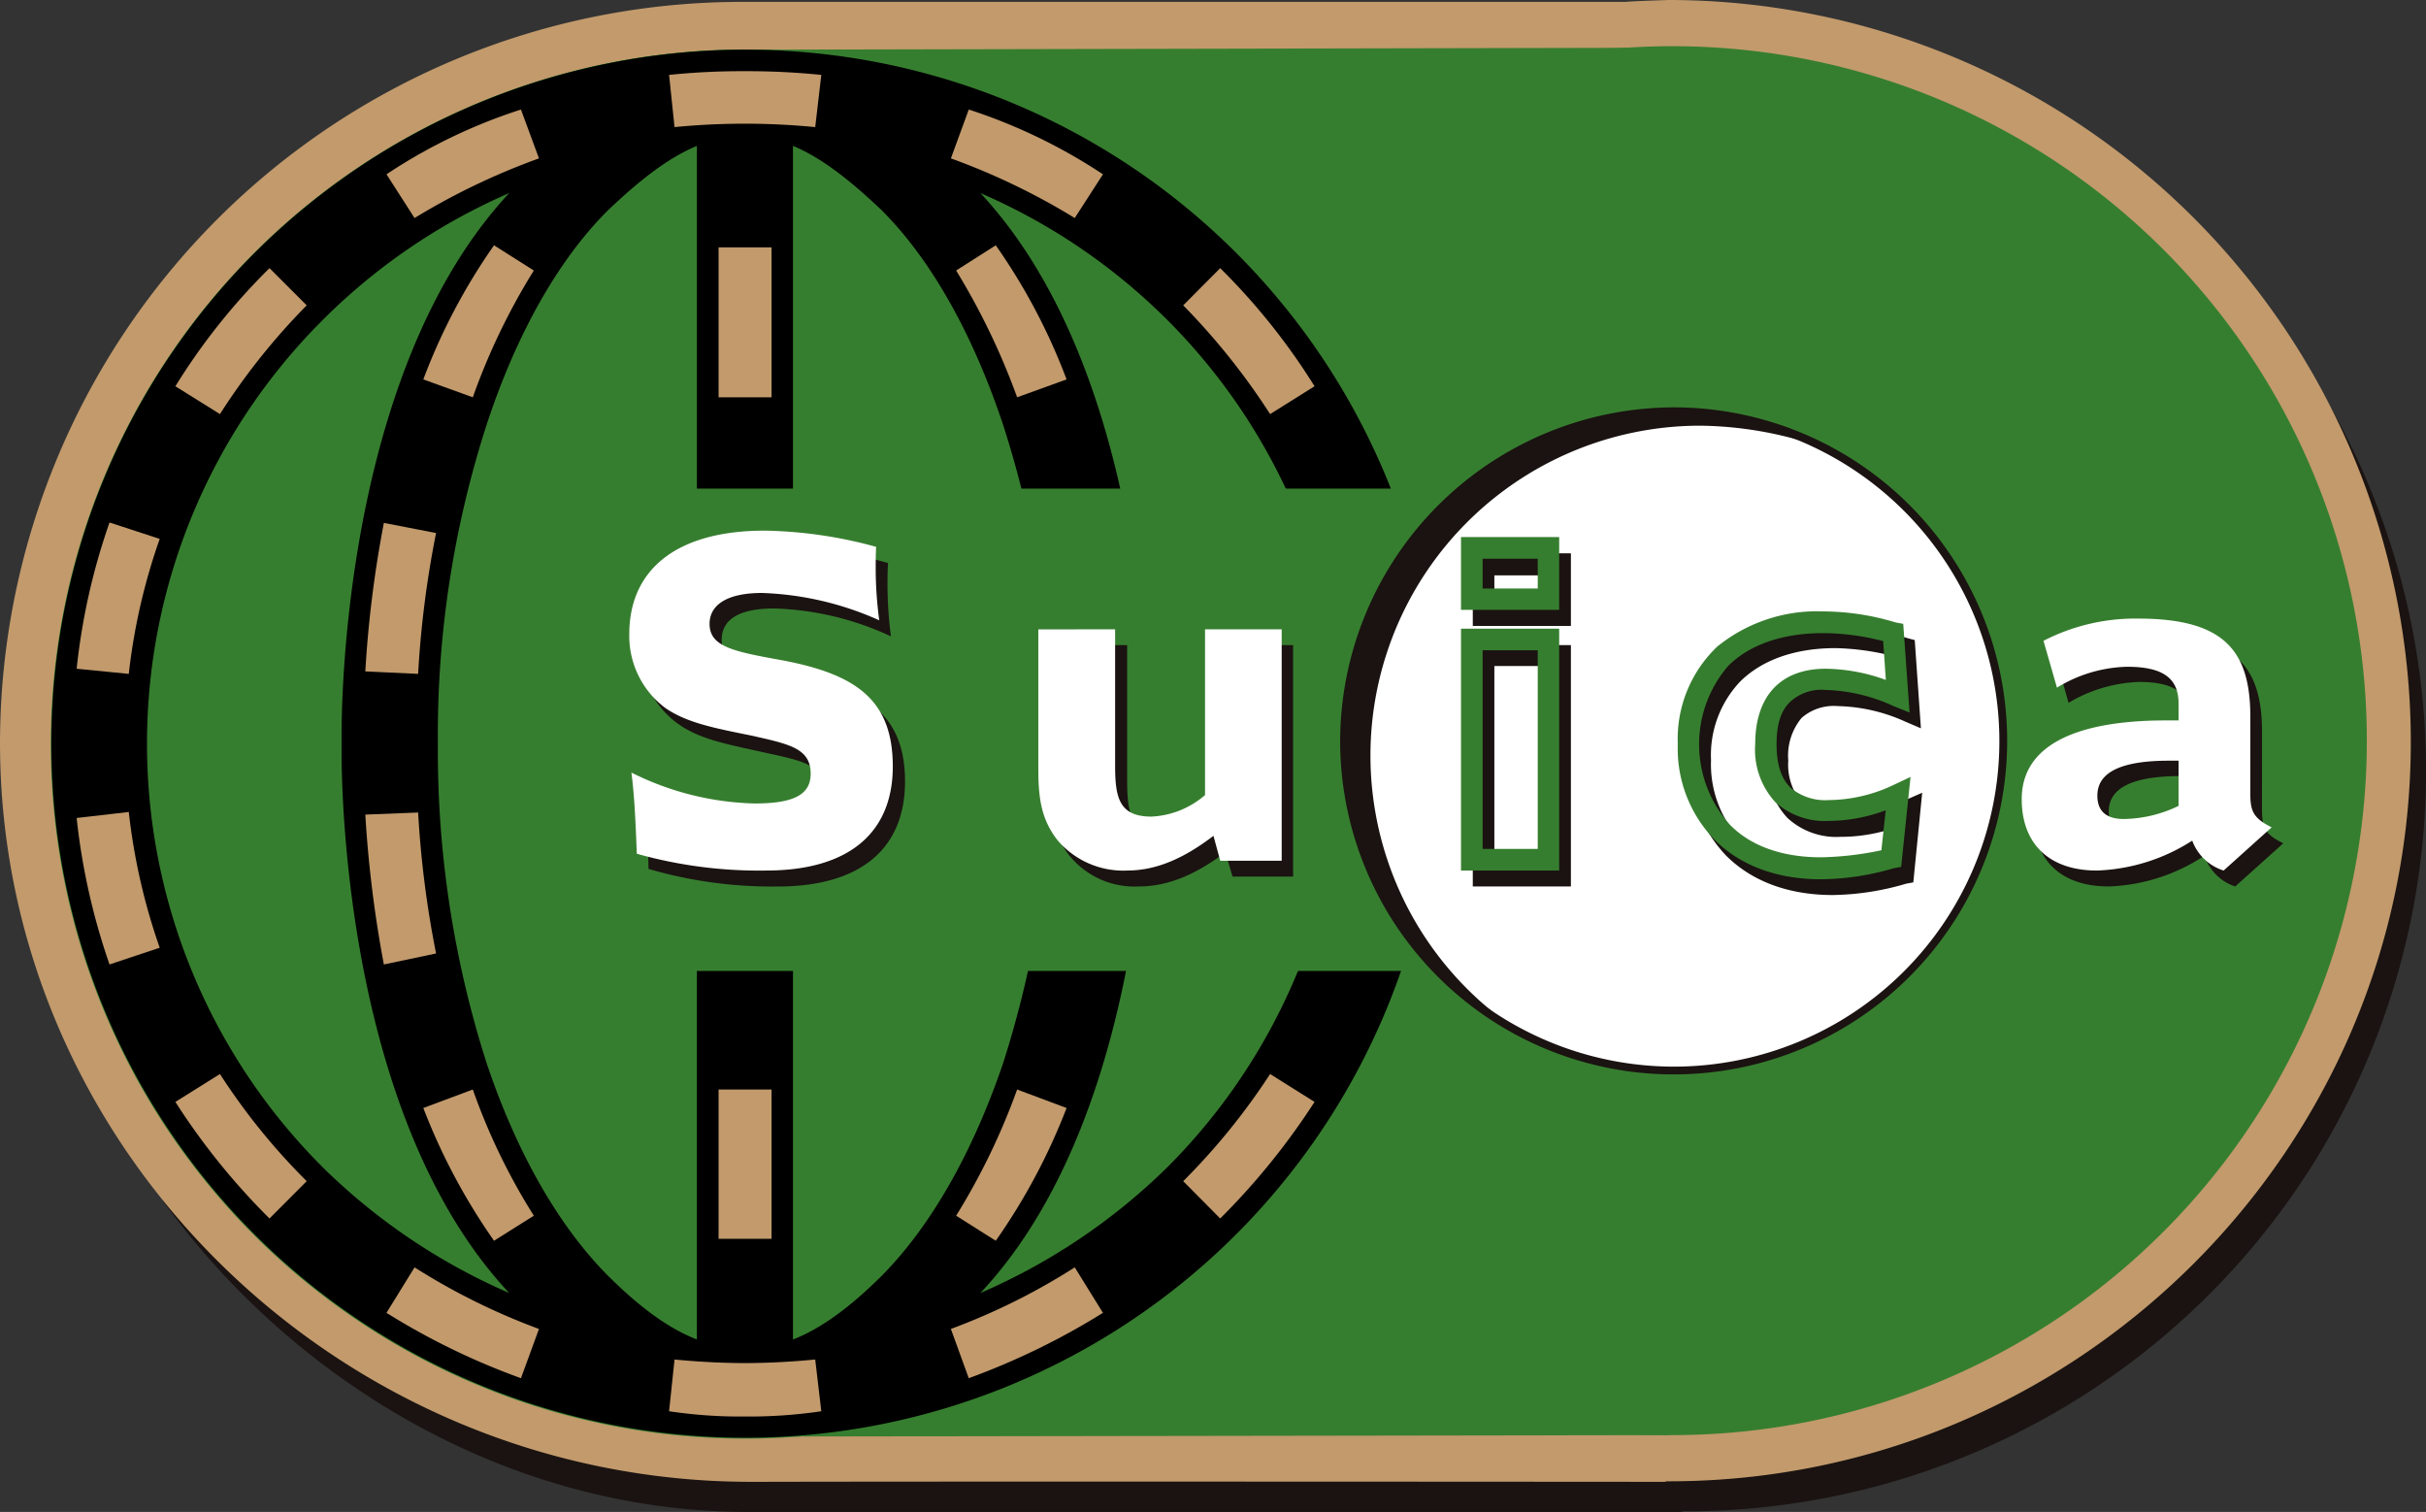
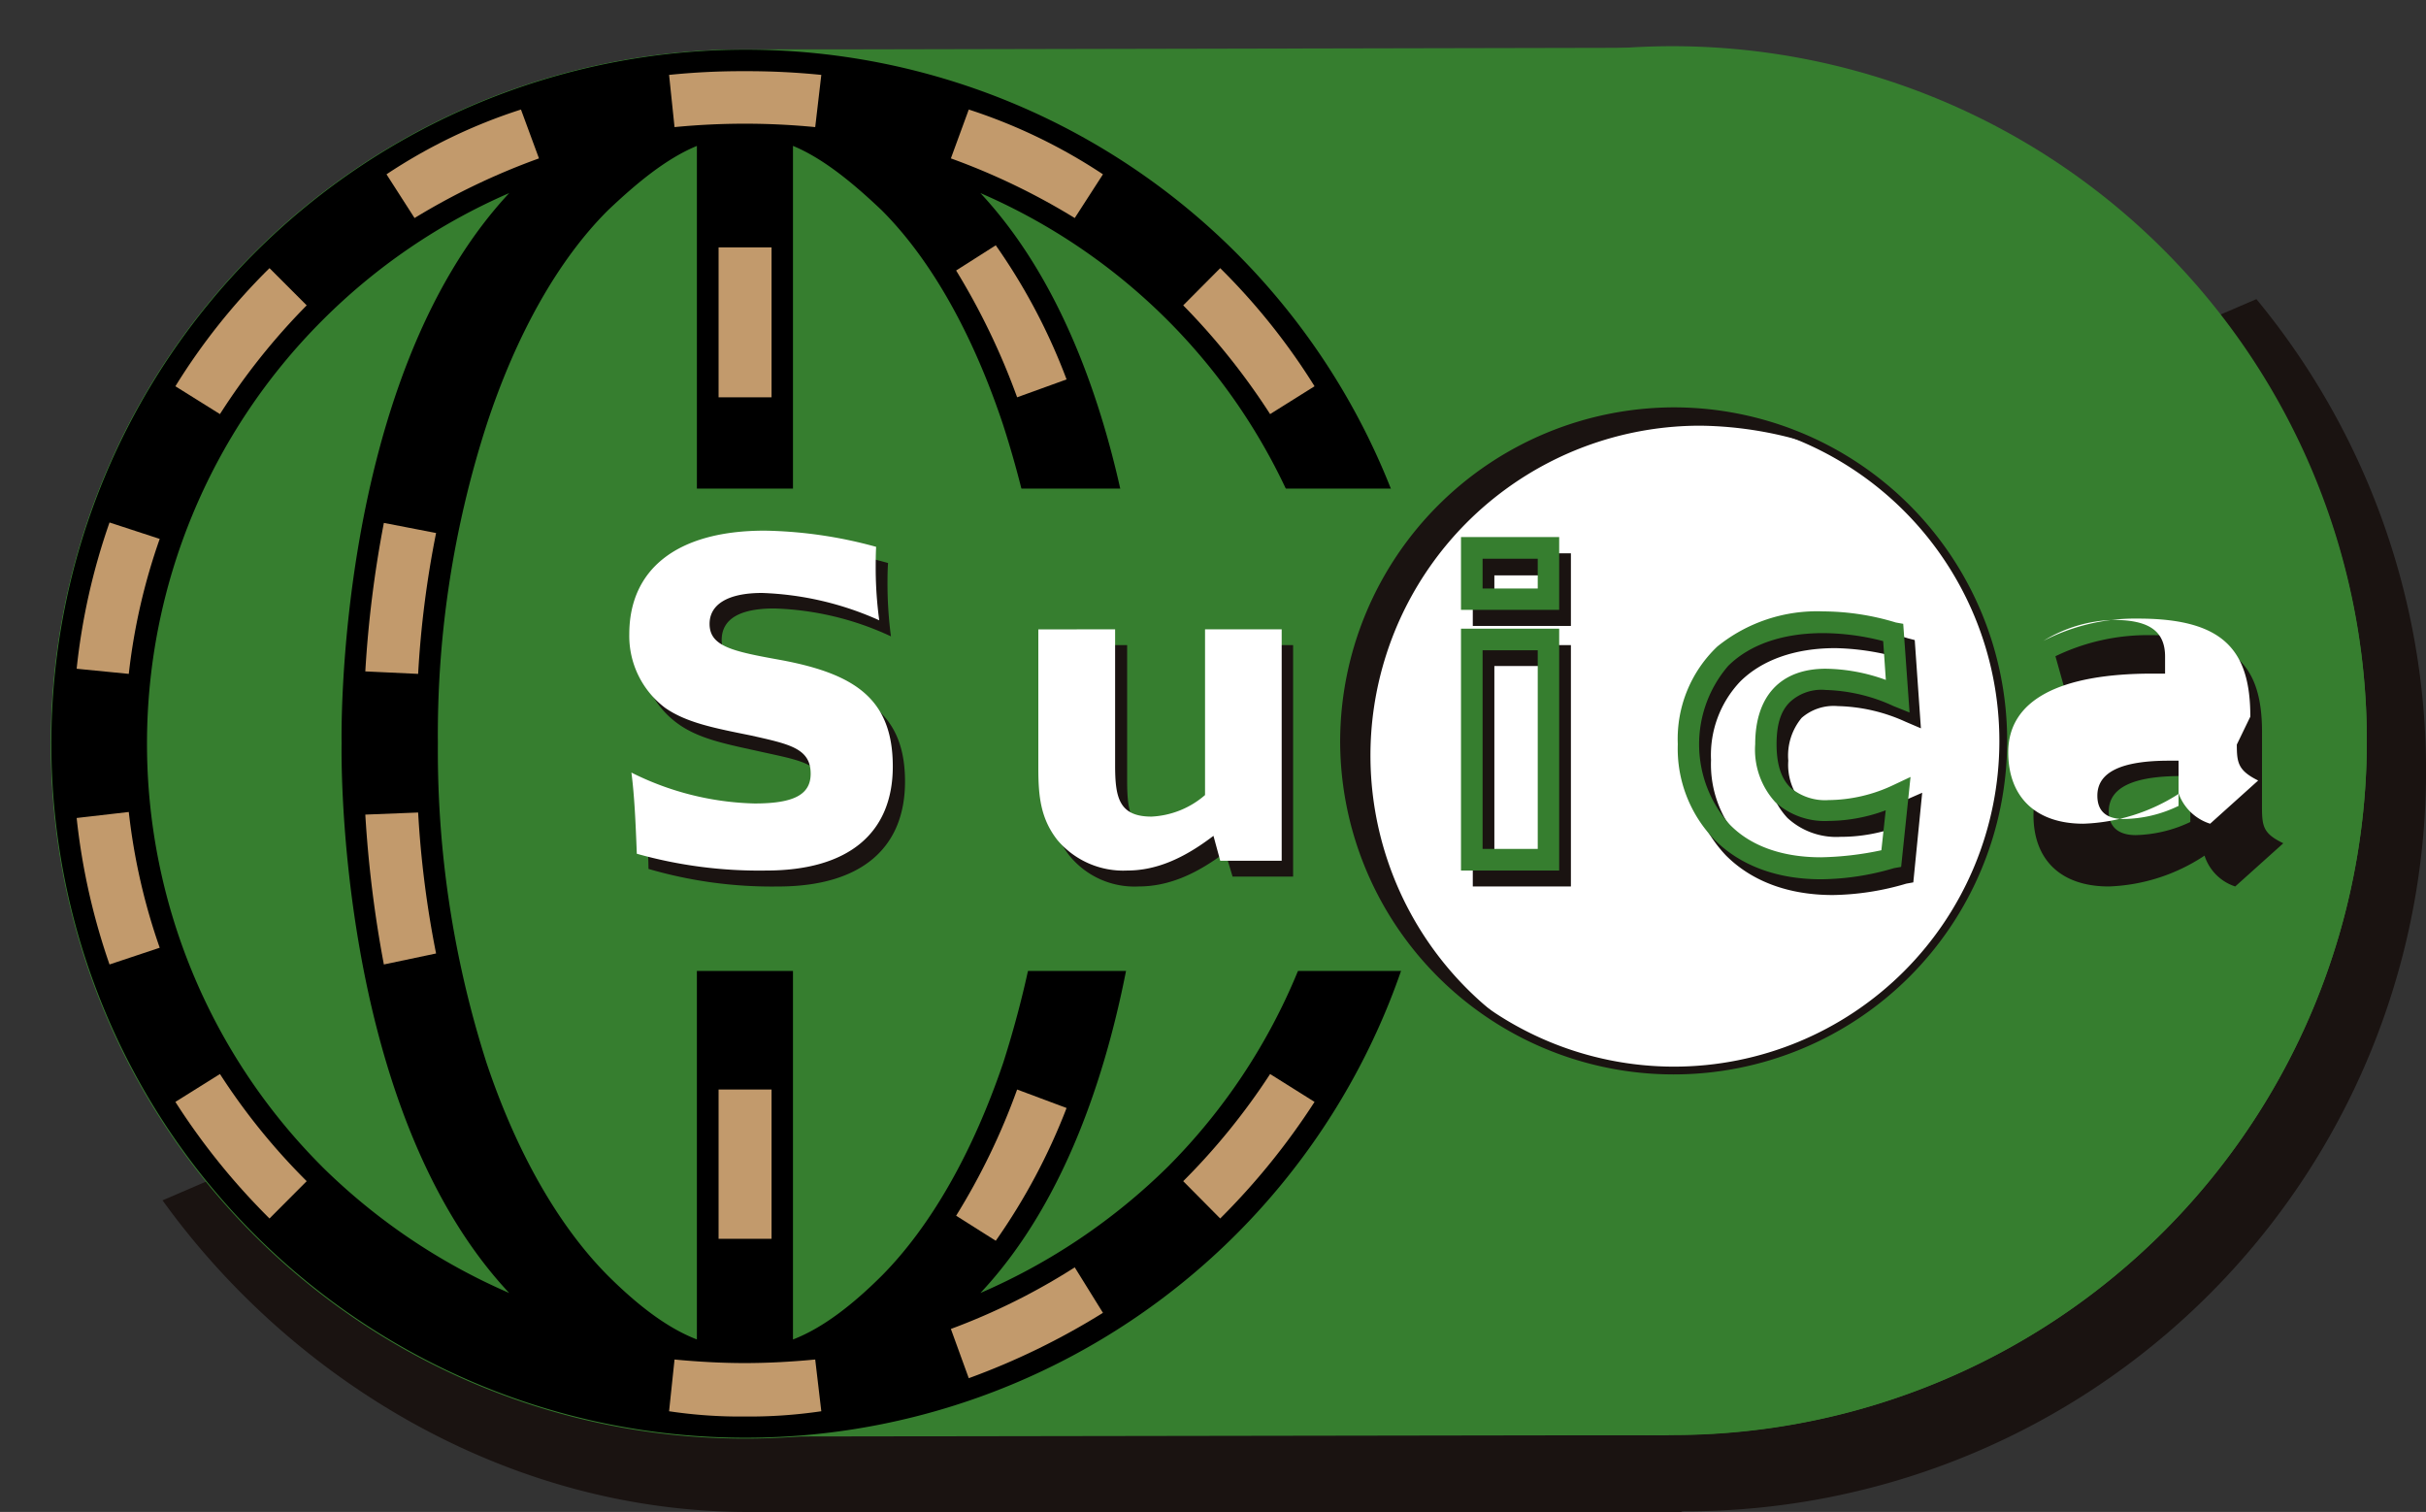
<svg xmlns="http://www.w3.org/2000/svg" width="245.675" height="153.097" viewBox="0 0 245.675 153.097">
  <rect x="0" y="0" width="245.675" height="153.097" fill="#333333" stroke="none" />
  <g id="money_img05" transform="translate(-192.215 -491.657)">
    <g id="グループ_3" data-name="グループ 3" transform="translate(208.675 521.945)">
      <path id="パス_30" data-name="パス 30" d="M212.459,620.167c13.063,18.143,34.9,31.551,59.266,31.551h94.55c-.045-.063.3-.063.3-.063a74.982,74.982,0,0,0,57.923-122.746" transform="translate(-212.459 -528.908)" fill="#1a1311" />
    </g>
    <path id="パス_31" data-name="パス 31" d="M362.4,497.6c-1.455,0-2.865.063-4.308.167H268.47a70.281,70.281,0,0,0,0,140.56c1.763,0,3.47-.089,5.148-.233h88.456v-.037h.33a70.274,70.274,0,0,0,70.675-70.2C433.079,529.11,401.246,497.6,362.4,497.6Z" transform="translate(-1.182 -1.11)" fill="#367e2f" />
-     <path id="パス_32" data-name="パス 32" d="M268.893,641.708c20.372-.054,92,0,92,0v-.054h.33c41.42,0,75.13-33.7,75.13-74.907a75.194,75.194,0,0,0-75.13-75.09s-3.826.116-4.335.19h-89.6a75.133,75.133,0,0,0-75.073,75.029c0,41.31,34.593,74.831,76.047,74.831Zm-67.109-74.831a65.56,65.56,0,0,1,65.5-65.458H357.03l4.192-.129a65.407,65.407,0,1,1,0,130.814h-.33l-88.553.069-5.052.229A65.585,65.585,0,0,1,201.784,566.876Z" transform="translate(0 0)" fill="#c29a6c" />
    <g id="グループ_4" data-name="グループ 4" transform="translate(267.615 496.485)">
      <path id="パス_33" data-name="パス 33" d="M378.557,638.089l-93.608.144.009-140.435,93.6-.2" transform="translate(-284.949 -497.595)" fill="#367e2f" />
      <path id="パス_34" data-name="パス 34" d="M314.028,567.872A70.32,70.32,0,1,1,384.351,638.1,70.274,70.274,0,0,1,314.028,567.872Z" transform="translate(-290.385 -497.609)" fill="#367e2f" />
    </g>
    <path id="パス_35" data-name="パス 35" d="M198.54,568.288A70.33,70.33,0,1,1,268.851,638.5,70.306,70.306,0,0,1,198.54,568.288Z" transform="translate(-1.182 -1.171)" fill="#367e2f" />
    <path id="パス_36" data-name="パス 36" d="M268.805,497.846A70.276,70.276,0,1,0,339.15,568.1,70.234,70.234,0,0,0,268.805,497.846Z" transform="translate(-1.182 -1.157)" fill="#367e2f" />
    <path id="パス_37" data-name="パス 37" d="M268.805,497.846A70.276,70.276,0,1,0,339.15,568.1,70.234,70.234,0,0,0,268.805,497.846Zm-42.791,113.1a60.6,60.6,0,0,1,0-85.666,61.078,61.078,0,0,1,18.947-12.914c-17.78,19.1-16.971,55.731-16.971,55.731s-.809,36.666,16.971,55.644A62.111,62.111,0,0,1,226.014,610.95Zm37.955,17.5h0c-3.081-1.183-6.088-3.556-9-6.448-5.044-5.07-9.3-12.581-12.312-21.591a103.727,103.727,0,0,1-4.918-32.306,102.212,102.212,0,0,1,4.918-32.223c3.009-9.187,7.268-16.757,12.312-21.775,2.908-2.759,5.914-5.246,9-6.513h0Zm9.746,0H273.7V507.59h.011c3.053,1.267,6.066,3.754,8.971,6.513,5.026,5.018,9.258,12.588,12.312,21.775a102.813,102.813,0,0,1,4.952,32.223A104.349,104.349,0,0,1,295,600.406c-3.054,9.011-7.286,16.521-12.312,21.591C279.781,624.889,276.768,627.262,273.715,628.445Zm37.96-17.5a62.083,62.083,0,0,1-18.994,12.795c17.812-18.978,17-55.644,17-55.644s.81-36.627-17-55.731a61.052,61.052,0,0,1,18.994,12.914,60.675,60.675,0,0,1,0,85.666Z" transform="translate(-1.182 -1.157)" />
    <rect id="長方形_1" data-name="長方形 1" width="5.364" height="15.064" transform="translate(264.984 545.117)" fill="#fff" />
    <path id="パス_38" data-name="パス 38" d="M328.725,556.779a115.514,115.514,0,0,1,1.9,15.037l-5.389.251A108.721,108.721,0,0,0,323.47,557.8Z" transform="translate(-24.535 -12.173)" fill="#fff" />
    <rect id="長方形_2" data-name="長方形 2" width="5.364" height="15.113" transform="translate(264.984 573.567)" fill="#fff" />
    <path id="パス_39" data-name="パス 39" d="M328.725,608.233a120.714,120.714,0,0,0,1.9-15.175l-5.389-.212a109.851,109.851,0,0,1-1.765,14.275Z" transform="translate(-24.535 -18.915)" fill="#fff" />
    <g id="グループ_5" data-name="グループ 5" transform="translate(199.977 498.867)">
-       <path id="パス_40" data-name="パス 40" d="M252.1,522.207l4.03,2.552a66.183,66.183,0,0,0-6.179,12.84l-5.011-1.812A60.729,60.729,0,0,1,252.1,522.207Z" transform="translate(-209.833 -504.578)" fill="#c29a6c" />
      <path id="パス_41" data-name="パス 41" d="M253.971,505.3a54.81,54.81,0,0,0-13.617,6.559l2.841,4.427a69.307,69.307,0,0,1,12.6-6.039Z" transform="translate(-208.976 -501.418)" fill="#c29a6c" />
      <path id="パス_42" data-name="パス 42" d="M239.593,556.779a115.413,115.413,0,0,0-1.879,15.037l5.35.251a101.23,101.23,0,0,1,1.817-14.264Z" transform="translate(-208.482 -511.04)" fill="#c29a6c" />
      <path id="パス_43" data-name="パス 43" d="M223.591,525.053a63.95,63.95,0,0,0-9.531,11.96l4.513,2.819a66.779,66.779,0,0,1,8.785-11.011Z" transform="translate(-204.061 -505.11)" fill="#c29a6c" />
      <path id="パス_44" data-name="パス 44" d="M205.091,556.727a65.524,65.524,0,0,0-3.329,14.811l5.28.52a61.548,61.548,0,0,1,3.132-13.668Z" transform="translate(-201.762 -511.031)" fill="#c29a6c" />
      <path id="パス_45" data-name="パス 45" d="M276.1,506.186a73.588,73.588,0,0,1,14.247,0l.618-5.287a74.307,74.307,0,0,0-7.764-.375,71.911,71.911,0,0,0-7.653.375Z" transform="translate(-215.554 -500.525)" fill="#c29a6c" />
      <rect id="長方形_3" data-name="長方形 3" width="5.364" height="15.182" transform="translate(65.007 17.84)" fill="#c29a6c" />
      <path id="パス_46" data-name="パス 46" d="M315.314,522.207l-4.013,2.552a70.587,70.587,0,0,1,6.177,12.84l5.008-1.812A60.73,60.73,0,0,0,315.314,522.207Z" transform="translate(-222.238 -504.578)" fill="#c29a6c" />
      <path id="パス_47" data-name="パス 47" d="M312.458,505.3a55.646,55.646,0,0,1,13.589,6.559l-2.857,4.427a68.429,68.429,0,0,0-12.544-6.039Z" transform="translate(-222.115 -501.418)" fill="#c29a6c" />
      <path id="パス_48" data-name="パス 48" d="M343.329,525.053a65.6,65.6,0,0,1,9.554,11.96l-4.5,2.819a69.006,69.006,0,0,0-8.8-11.011Z" transform="translate(-227.524 -505.11)" fill="#c29a6c" />
-       <path id="パス_49" data-name="パス 49" d="M252.1,642.66l4.03-2.537a63.569,63.569,0,0,1-6.179-12.778l-5.011,1.872A62.25,62.25,0,0,0,252.1,642.66Z" transform="translate(-209.833 -524.231)" fill="#c29a6c" />
-       <path id="パス_50" data-name="パス 50" d="M253.971,660.716a71.368,71.368,0,0,1-13.617-6.619l2.841-4.605a66.373,66.373,0,0,0,12.6,6.236Z" transform="translate(-208.976 -528.37)" fill="#c29a6c" />
      <path id="パス_51" data-name="パス 51" d="M239.593,608.233a120.574,120.574,0,0,1-1.879-15.175l5.35-.212a102.243,102.243,0,0,0,1.817,14.275Z" transform="translate(-208.482 -517.782)" fill="#c29a6c" />
      <path id="パス_52" data-name="パス 52" d="M223.591,640.043a68.912,68.912,0,0,1-9.531-11.805l4.513-2.823a64.915,64.915,0,0,0,8.785,10.85Z" transform="translate(-204.061 -523.87)" fill="#c29a6c" />
      <path id="パス_53" data-name="パス 53" d="M205.091,608.221a66.718,66.718,0,0,1-3.329-14.832l5.28-.608a62.384,62.384,0,0,0,3.132,13.747Z" transform="translate(-201.762 -517.77)" fill="#c29a6c" />
      <path id="パス_54" data-name="パス 54" d="M275.548,666.209a48.511,48.511,0,0,0,7.653.534,50.112,50.112,0,0,0,7.764-.534l-.618-5.239c-2.362.223-4.723.36-7.146.36-2.367,0-4.736-.137-7.1-.36Z" transform="translate(-215.554 -530.516)" fill="#c29a6c" />
      <rect id="長方形_4" data-name="長方形 4" width="5.364" height="15.117" transform="translate(65.007 103.114)" fill="#c29a6c" />
      <path id="パス_55" data-name="パス 55" d="M315.314,642.66l-4.013-2.537a67.649,67.649,0,0,0,6.177-12.778l5.008,1.872A62.254,62.254,0,0,1,315.314,642.66Z" transform="translate(-222.238 -524.231)" fill="#c29a6c" />
      <path id="パス_56" data-name="パス 56" d="M312.458,660.716a72.881,72.881,0,0,0,13.589-6.619l-2.857-4.605a65.554,65.554,0,0,1-12.544,6.236Z" transform="translate(-222.115 -528.37)" fill="#c29a6c" />
      <path id="パス_57" data-name="パス 57" d="M343.329,640.043a70.858,70.858,0,0,0,9.554-11.805l-4.5-2.823a67.046,67.046,0,0,1-8.8,10.85Z" transform="translate(-227.524 -523.87)" fill="#c29a6c" />
    </g>
    <rect id="長方形_5" data-name="長方形 5" width="76.398" height="48.842" transform="translate(261.013 541.132)" fill="#367e2f" />
    <path id="パス_58" data-name="パス 58" d="M359.637,576.267a33.375,33.375,0,1,1,33.374,33.36A33.3,33.3,0,0,1,359.637,576.267Z" transform="translate(-31.295 -9.592)" fill="#fff" />
    <path id="パス_59" data-name="パス 59" d="M359.129,576.158a33.773,33.773,0,1,0,33.787-33.769A33.878,33.878,0,0,0,359.129,576.158Zm.829,0a32.964,32.964,0,1,1,32.958,32.989A33,33,0,0,1,359.958,576.158Z" transform="translate(-31.2 -9.483)" fill="#1a1311" />
    <g id="グループ_7" data-name="グループ 7" transform="translate(257.154 547.028)">
      <path id="パス_60" data-name="パス 60" d="M297.018,563.642a41.1,41.1,0,0,0,.35,5.183A29.96,29.96,0,0,0,285.548,566c-3.55,0-5.322,1.1-5.322,3.2,0,2.292,2.328,2.771,7.14,3.622,7.559,1.39,11.427,3.958,11.427,10.708s-4.457,10.624-12.876,10.624a44.6,44.6,0,0,1-13.1-1.781,81.544,81.544,0,0,0-.554-8.231,30,30,0,0,0,12.527,3.177c3.828,0,5.673-.877,5.673-3.1,0-2.459-2.147-2.805-6.041-3.661-3.652-.814-6.519-1.314-8.728-2.962a8.9,8.9,0,0,1-3.611-7.495c0-6.3,4.722-10.344,13.669-10.344a43.362,43.362,0,0,1,11.324,1.642C297.018,562.154,297.018,563,297.018,563.642Z" transform="translate(-272.083 -559.758)" fill="#1a1311" />
      <path id="パス_61" data-name="パス 61" d="M330.823,572v13.652c0,3.343.333,5.324,3.677,5.324a8.285,8.285,0,0,0,5.469-2.248V572h7.661v23.442H341.5l-.738-2.459c-3.043,2.292-5.835,3.456-8.784,3.456a8.482,8.482,0,0,1-7.028-3.158c-1.632-2.112-1.855-4.387-1.855-7.332V572Z" transform="translate(-281.619 -562.047)" fill="#1a1311" />
      <path id="パス_62" data-name="パス 62" d="M461.365,585.028v4.649a13.578,13.578,0,0,1-5.539,1.329c-1.759,0-2.721-.851-2.721-2.395,0-2.414,2.455-3.584,7.308-3.584Zm7.261-4.454c0-6.691-2.711-9.817-11.355-9.817a21.457,21.457,0,0,0-9.566,2.136l1.326,4.719a14.912,14.912,0,0,1,7.136-2.115c3.66,0,5.2,1.189,5.2,3.82v1.6h-1.29c-9.4,0-14.595,2.694-14.595,8.066,0,4.55,2.791,7.223,7.623,7.223a18.666,18.666,0,0,0,9.7-3.123,4.829,4.829,0,0,0,3.106,3.123l4.871-4.375c-2.005-.964-2.16-1.679-2.16-3.656Z" transform="translate(-304.495 -561.814)" fill="#1a1311" />
      <g id="グループ_6" data-name="グループ 6" transform="translate(84.207 0.658)">
        <path id="パス_63" data-name="パス 63" d="M375.649,572v24.439h9.936V572Zm7.815,22.3h-5.631V574.116h5.631Z" transform="translate(-375.649 -562.705)" fill="#1a1311" />
        <path id="パス_64" data-name="パス 64" d="M375.649,560.567v7.353h9.936v-7.353Zm7.815,5.213h-5.631V562.8h5.631Z" transform="translate(-375.649 -560.567)" fill="#1a1311" />
      </g>
      <path id="パス_65" data-name="パス 65" d="M424.514,587.276a15.348,15.348,0,0,1-6.583,1.606,5.259,5.259,0,0,1-3.883-1.329,5.9,5.9,0,0,1-1.4-4.265A5.982,5.982,0,0,1,414,578.954a4.927,4.927,0,0,1,3.665-1.192,17.422,17.422,0,0,1,6.853,1.582l1.56.667-.624-8.936-.663-.172a26.081,26.081,0,0,0-7.384-1.116c-4.424,0-8.158,1.24-10.725,3.579a12.78,12.78,0,0,0-4.019,9.854,13.387,13.387,0,0,0,3.691,9.684c2.6,2.593,6.3,3.989,10.811,3.989a27.337,27.337,0,0,0,7.432-1.153l.711-.128.9-9.076Zm-1.211,6.684a29.228,29.228,0,0,1-6.14.716c-3.868,0-7.124-1.121-9.293-3.293a11.279,11.279,0,0,1-3.046-8.162,10.816,10.816,0,0,1,2.949-7.942c2.193-2.183,5.541-3.387,9.631-3.387a25.34,25.34,0,0,1,6.073.865l.272,3.993a18.052,18.052,0,0,0-6.087-1.229c-4.6,0-7.153,2.734-7.153,7.767a7.761,7.761,0,0,0,2.055,5.8A7.293,7.293,0,0,0,417.931,591a16.978,16.978,0,0,0,5.814-1.024Z" transform="translate(-296.491 -561.633)" fill="#1a1311" />
    </g>
    <g id="グループ_9" data-name="グループ 9" transform="translate(255.938 545.388)">
      <path id="パス_66" data-name="パス 66" d="M295.545,561.678a39.7,39.7,0,0,0,.359,5.144,31.48,31.48,0,0,0-11.868-2.769c-3.532,0-5.314,1.2-5.314,3.128,0,2.3,2.358,2.786,7.221,3.664,7.521,1.4,11.333,3.954,11.333,10.781,0,6.687-4.417,10.534-12.823,10.534a45.742,45.742,0,0,1-13.1-1.7c-.123-3.216-.241-5.882-.547-8.22a29.324,29.324,0,0,0,12.472,3.13c3.9,0,5.681-.854,5.681-3.008,0-2.58-2.142-3-6.044-3.876-3.591-.729-6.5-1.268-8.694-2.8a9.106,9.106,0,0,1-3.63-7.463c0-6.523,4.764-10.48,13.718-10.48a45.016,45.016,0,0,1,11.28,1.64C295.545,560.2,295.545,561.023,295.545,561.678Z" transform="translate(-270.588 -557.741)" fill="#fff" />
      <path id="パス_67" data-name="パス 67" d="M329.314,570.034v13.741c0,3.255.368,5.222,3.684,5.222a8.912,8.912,0,0,0,5.422-2.182V570.034h7.762v23.435H339.96l-.687-2.525c-3.035,2.32-5.826,3.514-8.741,3.514a8.729,8.729,0,0,1-7.074-3.1c-1.7-2.181-1.92-4.447-1.92-7.3v-14.02Z" transform="translate(-280.112 -560.039)" fill="#fff" />
-       <path id="パス_68" data-name="パス 68" d="M459.9,583.085v4.577a13.082,13.082,0,0,1-5.555,1.328c-1.724,0-2.668-.763-2.668-2.363,0-2.38,2.413-3.542,7.263-3.542Zm7.268-4.46c0-6.722-2.7-9.928-11.346-9.928a20.249,20.249,0,0,0-9.6,2.251l1.365,4.741a14.209,14.209,0,0,1,7.1-2.115c3.677,0,5.213,1.192,5.213,3.716v1.719h-1.277c-9.368,0-14.605,2.651-14.605,7.965,0,4.543,2.8,7.234,7.6,7.234a19.015,19.015,0,0,0,9.667-3.028,4.98,4.98,0,0,0,3.179,3.028l4.863-4.374c-2.037-1.011-2.162-1.807-2.162-3.642Z" transform="translate(-303.006 -559.789)" fill="#fff" />
+       <path id="パス_68" data-name="パス 68" d="M459.9,583.085v4.577a13.082,13.082,0,0,1-5.555,1.328c-1.724,0-2.668-.763-2.668-2.363,0-2.38,2.413-3.542,7.263-3.542Zm7.268-4.46c0-6.722-2.7-9.928-11.346-9.928a20.249,20.249,0,0,0-9.6,2.251a14.209,14.209,0,0,1,7.1-2.115c3.677,0,5.213,1.192,5.213,3.716v1.719h-1.277c-9.368,0-14.605,2.651-14.605,7.965,0,4.543,2.8,7.234,7.6,7.234a19.015,19.015,0,0,0,9.667-3.028,4.98,4.98,0,0,0,3.179,3.028l4.863-4.374c-2.037-1.011-2.162-1.807-2.162-3.642Z" transform="translate(-303.006 -559.789)" fill="#fff" />
      <g id="グループ_8" data-name="グループ 8" transform="translate(84.229 0.651)">
        <path id="パス_69" data-name="パス 69" d="M374.181,569.953v24.49h9.942v-24.49Zm7.771,22.3h-5.585V572.139h5.585Z" transform="translate(-374.181 -560.675)" fill="#367e2f" />
        <path id="パス_70" data-name="パス 70" d="M374.181,558.542v7.371h9.942v-7.371Zm7.771,5.211h-5.585v-3.016h5.585Z" transform="translate(-374.181 -558.542)" fill="#367e2f" />
      </g>
      <path id="パス_71" data-name="パス 71" d="M423.026,585.378a15.539,15.539,0,0,1-6.563,1.528,5.416,5.416,0,0,1-3.869-1.259c-.939-.916-1.409-2.346-1.409-4.4,0-2,.423-3.364,1.36-4.274a4.68,4.68,0,0,1,3.617-1.216,17.449,17.449,0,0,1,6.865,1.631l1.626.652-.642-8.981-.75-.135a25.611,25.611,0,0,0-7.34-1.123,16.047,16.047,0,0,0-10.734,3.555,12.9,12.9,0,0,0-4.005,9.89,13.246,13.246,0,0,0,3.737,9.693c2.578,2.581,6.282,3.987,10.767,3.987a26.648,26.648,0,0,0,7.389-1.128l.725-.126.951-9.107Zm-1.228,6.609a31.914,31.914,0,0,1-6.113.713c-3.888,0-7.1-1.118-9.226-3.3a12.179,12.179,0,0,1-.183-16.071c2.186-2.175,5.524-3.33,9.645-3.33a24.767,24.767,0,0,1,6.06.81l.27,3.931a18.382,18.382,0,0,0-6.089-1.133c-4.574,0-7.141,2.771-7.141,7.641a7.863,7.863,0,0,0,2.038,5.87,7.476,7.476,0,0,0,5.4,1.9,16.809,16.809,0,0,0,5.779-1.077Z" transform="translate(-294.999 -559.622)" fill="#367e2f" />
    </g>
    <path id="パス_72" data-name="パス 72" d="M376.376,604.987a33.4,33.4,0,0,1,19.24-60.671,38.236,38.236,0,0,1,12.086,2.1l.229-.075a34.479,34.479,0,0,0-15.112-3.577,33.362,33.362,0,0,0-16.444,62.388Z" transform="translate(-31.262 -9.554)" fill="#1a1311" />
  </g>
</svg>